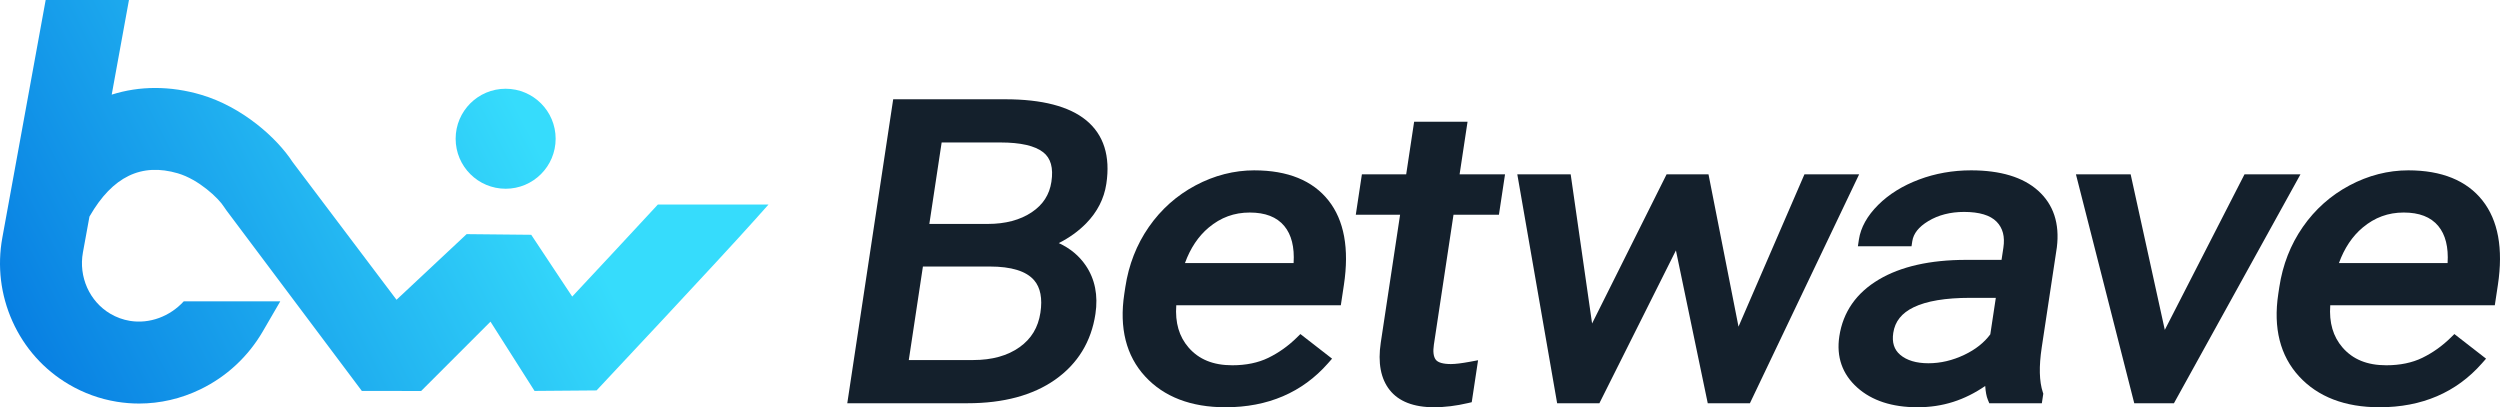
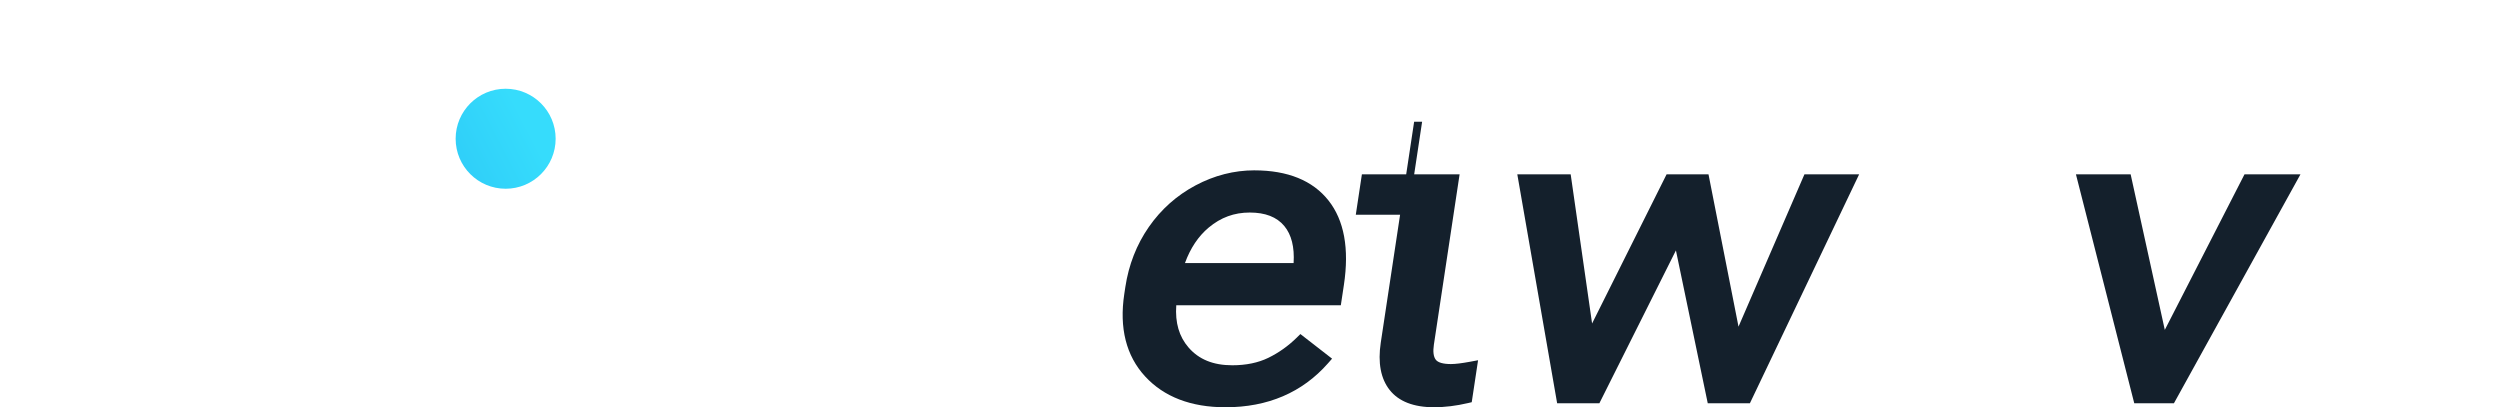
<svg xmlns="http://www.w3.org/2000/svg" xmlns:xlink="http://www.w3.org/1999/xlink" id="_Слой_1" data-name="Слой 1" viewBox="0 0 3034.06 494.25">
  <defs>
    <style> .cls-1 { fill: #14202c; } .cls-2 { fill: url(#_Безымянный_градиент_5-2); } .cls-3 { fill: url(#_Безымянный_градиент_5); } </style>
    <linearGradient id="_Безымянный_градиент_5" data-name="Безымянный градиент 5" x1="-20.59" y1="496.59" x2="640.9" y2="154.28" gradientUnits="userSpaceOnUse">
      <stop offset="0" stop-color="#0274df" />
      <stop offset="1" stop-color="#36dcfc" />
    </linearGradient>
    <linearGradient id="_Безымянный_градиент_5-2" data-name="Безымянный градиент 5" x1="-39.92" y1="459.25" x2="621.57" y2="116.94" xlink:href="#_Безымянный_градиент_5" />
  </defs>
  <g>
    <circle class="cls-3" cx="613.66" cy="168.38" r="60.68" />
-     <path class="cls-2" d="M798.43,248.19c-32.79,35.51-73.66,79.32-103.96,111.73-2.55-3.83-5.1-7.66-7.64-11.47-14.72-22.1-29.94-44.94-42.12-63.51l-78.4-.79-85.07,79.65-126.18-167.21c-19.19-29.56-61.39-67-111.04-81.6-37.16-10.93-74.45-10.94-108.44-.13L156.51,0H55.43L2.83,288.49c-6.28,34.45-2.05,69.5,12.24,101.37,14.46,32.25,38.08,58.72,68.33,76.55,18.13,10.68,37.76,17.8,58.35,21.15,8.98,1.46,18.01,2.19,27.01,2.19,25.55,0,50.92-5.85,74.55-17.31,31.7-15.38,57.88-39.7,75.69-70.35l21.15-36.39h-117.12c-16.78,18.31-41.37,27.62-65.32,23.72-8.36-1.36-16.38-4.28-23.83-8.67-25.28-14.9-38.63-44.81-33.23-74.42l7.92-43.44,.45-.79c27.64-47.83,62.61-64.75,106.92-51.72,25.02,7.36,49.35,30.08,55.94,40.72l2.6,3.79,164.66,219.55,71.99,.08,84.15-84.15c2.93,4.4,53.46,84.07,53.46,84.07l75.28-.61c6.05-6.45,148.7-158.43,192.46-207.44l16.25-18.2h-134.29Z" />
  </g>
  <g>
-     <path class="cls-1" d="M1318.19,145.97h0c-20.55-16.92-53.59-25.49-98.19-25.49h-136l-55.72,368.9h146.06c43.5,0,79.22-9.62,106.18-28.58,27.38-19.26,43.84-46.1,48.92-79.78,3.4-22.51-.54-42.27-11.72-58.76-7.99-11.77-18.96-20.89-32.74-27.24,12.83-6.48,23.97-14.51,33.26-24,13.48-13.78,21.7-29.88,24.42-47.87,5.09-33.67-3.14-59.64-24.44-77.18Zm-119.41,125.8h-70.91l14.94-98.87h71.41c24.28,0,41.69,3.97,51.77,11.81,9.3,7.24,12.58,19,10.02,35.95-2.37,15.66-10.17,27.75-23.85,36.93-14.03,9.41-31.98,14.18-53.37,14.18Zm38.58,149.57c-14.5,10.36-33.4,15.61-56.16,15.61h-78.27l17.14-113.49h81.24c26.14,0,44.22,5.61,53.73,16.66,7.66,8.9,10.23,22.11,7.64,39.27-2.72,18-11,31.73-25.31,41.95Z" />
    <path class="cls-1" d="M1522.3,206.73c-24.53,0-48.52,6.14-71.32,18.25-22.76,12.09-41.84,29.07-56.72,50.45-14.85,21.35-24.46,45.92-28.55,73.03l-1.25,8.28c-6.25,41.35,2.24,75,25.23,100.02,22.86,24.88,55.7,37.5,97.6,37.5,51.38,0,93.22-17.94,124.36-53.32l4.98-5.66-38.45-29.87-4.42,4.35c-10.3,10.13-21.91,18.38-34.51,24.51-12.32,5.99-27.01,9.03-43.67,9.03-23.17,0-40.54-7.05-53.11-21.55-11.51-13.27-16.41-30.08-14.93-51.25h199.71l3.74-24.79c6.63-43.89,.33-78.35-18.73-102.42-19.21-24.25-49.47-36.55-89.96-36.55Zm-84.22,112.56c6.57-18.11,16.25-32.6,28.87-43.15,14.65-12.25,30.92-18.2,49.76-18.2s32.77,5.34,41.92,16.33c8.73,10.5,12.53,25.63,11.32,45.03h-131.86Z" />
-     <path class="cls-1" d="M1781.04,147.77h-64.82l-9.64,63.83h-53.76l-7.4,49.01h53.76l-23.46,155.33c-3.67,24.33-.04,43.62,10.8,57.34,10.99,13.91,29.1,20.97,53.84,20.97,13.04,0,26.86-1.69,41.1-5.03l4.67-1.09,7.69-50.92-9.79,1.82c-10.01,1.86-17.81,2.8-23.16,2.8-9.34,0-15.67-1.79-18.32-5.19-2.85-3.66-3.65-9.84-2.36-18.37l23.81-157.65h55.13l7.4-49.01h-55.13l9.64-63.83Z" />
+     <path class="cls-1" d="M1781.04,147.77h-64.82l-9.64,63.83h-53.76l-7.4,49.01h53.76l-23.46,155.33c-3.67,24.33-.04,43.62,10.8,57.34,10.99,13.91,29.1,20.97,53.84,20.97,13.04,0,26.86-1.69,41.1-5.03l4.67-1.09,7.69-50.92-9.79,1.82c-10.01,1.86-17.81,2.8-23.16,2.8-9.34,0-15.67-1.79-18.32-5.19-2.85-3.66-3.65-9.84-2.36-18.37l23.81-157.65l7.4-49.01h-55.13l9.64-63.83Z" />
    <polygon class="cls-1" points="2189.9 211.6 2109.9 396.44 2073.48 211.6 2022.6 211.6 1932.2 392.58 1906.22 211.6 1841.44 211.6 1889.78 489.38 1941.05 489.38 2033.94 303.91 2072.56 489.38 2123.73 489.38 2256.28 211.6 2189.9 211.6" />
-     <path class="cls-1" d="M2473.39,231.31h0c-18.25-16.31-45.59-24.58-81.24-24.58-22.22,0-43.49,3.76-63.2,11.17-19.86,7.47-36.51,17.81-49.48,30.73-13.36,13.3-21.25,27.46-23.46,42.09l-1.23,8.15h65.09l.91-6.03c1.42-9.43,7.77-17.43,19.4-24.48,12.23-7.4,26.86-11.16,43.47-11.16,18.48,0,31.77,4,39.49,11.88,7.56,7.73,10.25,18.08,8.2,31.63l-2.22,14.68h-43.03c-43.48,0-79.05,8-105.71,23.77-27.48,16.25-43.67,39.47-48.13,68.99-3.77,24.99,3.56,45.93,21.81,62.25,17.69,15.83,42.26,23.86,73.03,23.86s57.18-8.67,82.21-25.82c.49,7.17,1.52,12.63,3.13,16.54l1.8,4.4h63.8l1.75-11.61-.54-1.61c-4.38-13.15-4.84-31.46-1.36-54.44l18.33-121.33,.03-.19c3.58-28.95-4.11-52.13-22.85-68.89Zm-51.22,130.17l-6.69,44.26c-7.36,10.04-17.93,18.39-31.45,24.85-14.26,6.82-28.94,10.27-43.63,10.27s-26.28-3.45-34.27-10.25c-7.42-6.31-10.17-15.04-8.41-26.68,2.09-13.83,10.19-23.98,24.77-31.04,15.64-7.57,38.63-11.41,68.33-11.41h31.33Z" />
    <polygon class="cls-1" points="2723.97 211.6 2627.26 400.35 2585.81 211.6 2519.41 211.6 2590.18 489.38 2638.35 489.38 2791.89 211.6 2723.97 211.6" />
-     <path class="cls-1" d="M3012.77,243.28c-19.21-24.25-49.47-36.55-89.96-36.55-24.53,0-48.52,6.14-71.32,18.25-22.76,12.09-41.84,29.07-56.72,50.45-14.85,21.35-24.46,45.92-28.55,73.03l-1.25,8.28c-6.25,41.35,2.24,75,25.23,100.02,22.86,24.88,55.69,37.5,97.6,37.5,51.38,0,93.22-17.94,124.36-53.32l4.98-5.66-38.45-29.87-4.42,4.35c-10.3,10.13-21.91,18.38-34.51,24.51-12.32,5.99-27.01,9.03-43.68,9.03-23.17,0-40.54-7.05-53.11-21.55-11.51-13.27-16.41-30.08-14.93-51.25h199.71l3.75-24.79c6.63-43.89,.33-78.35-18.74-102.42Zm-174.18,76c6.57-18.11,16.25-32.6,28.87-43.15,14.65-12.25,30.92-18.2,49.76-18.2s32.77,5.34,41.92,16.33c8.73,10.5,12.53,25.63,11.32,45.03h-131.86Z" />
  </g>
</svg>